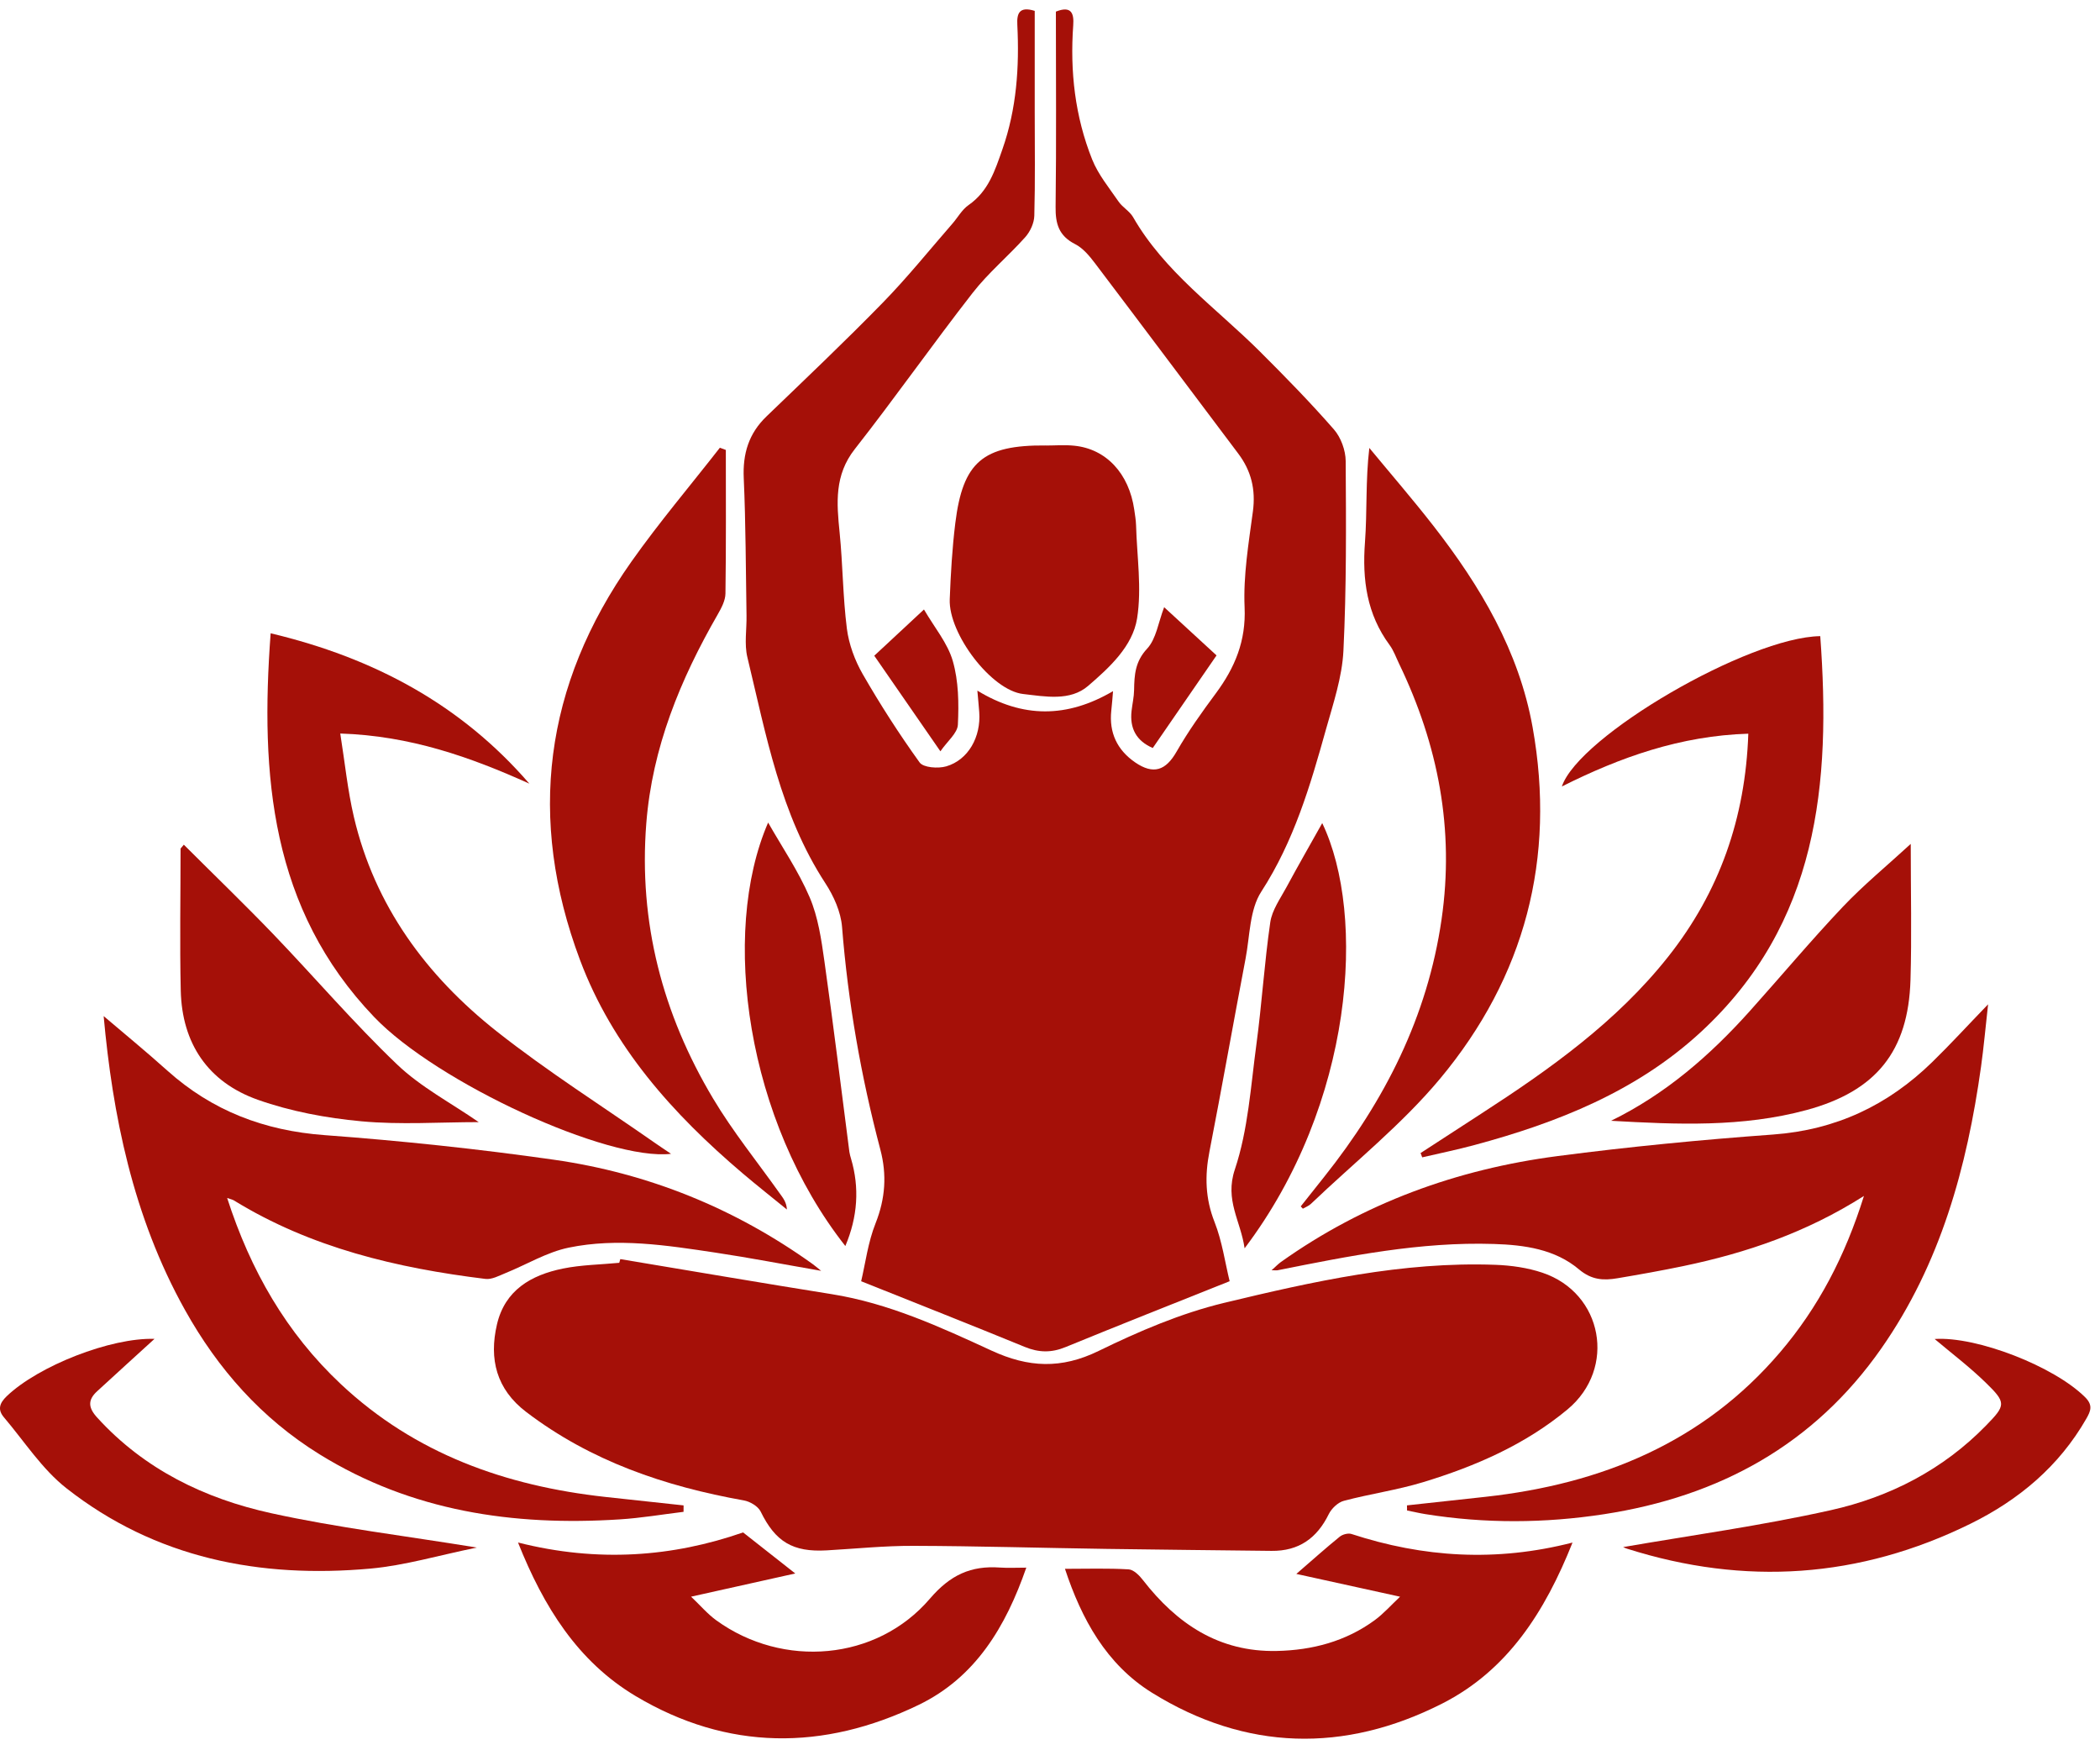
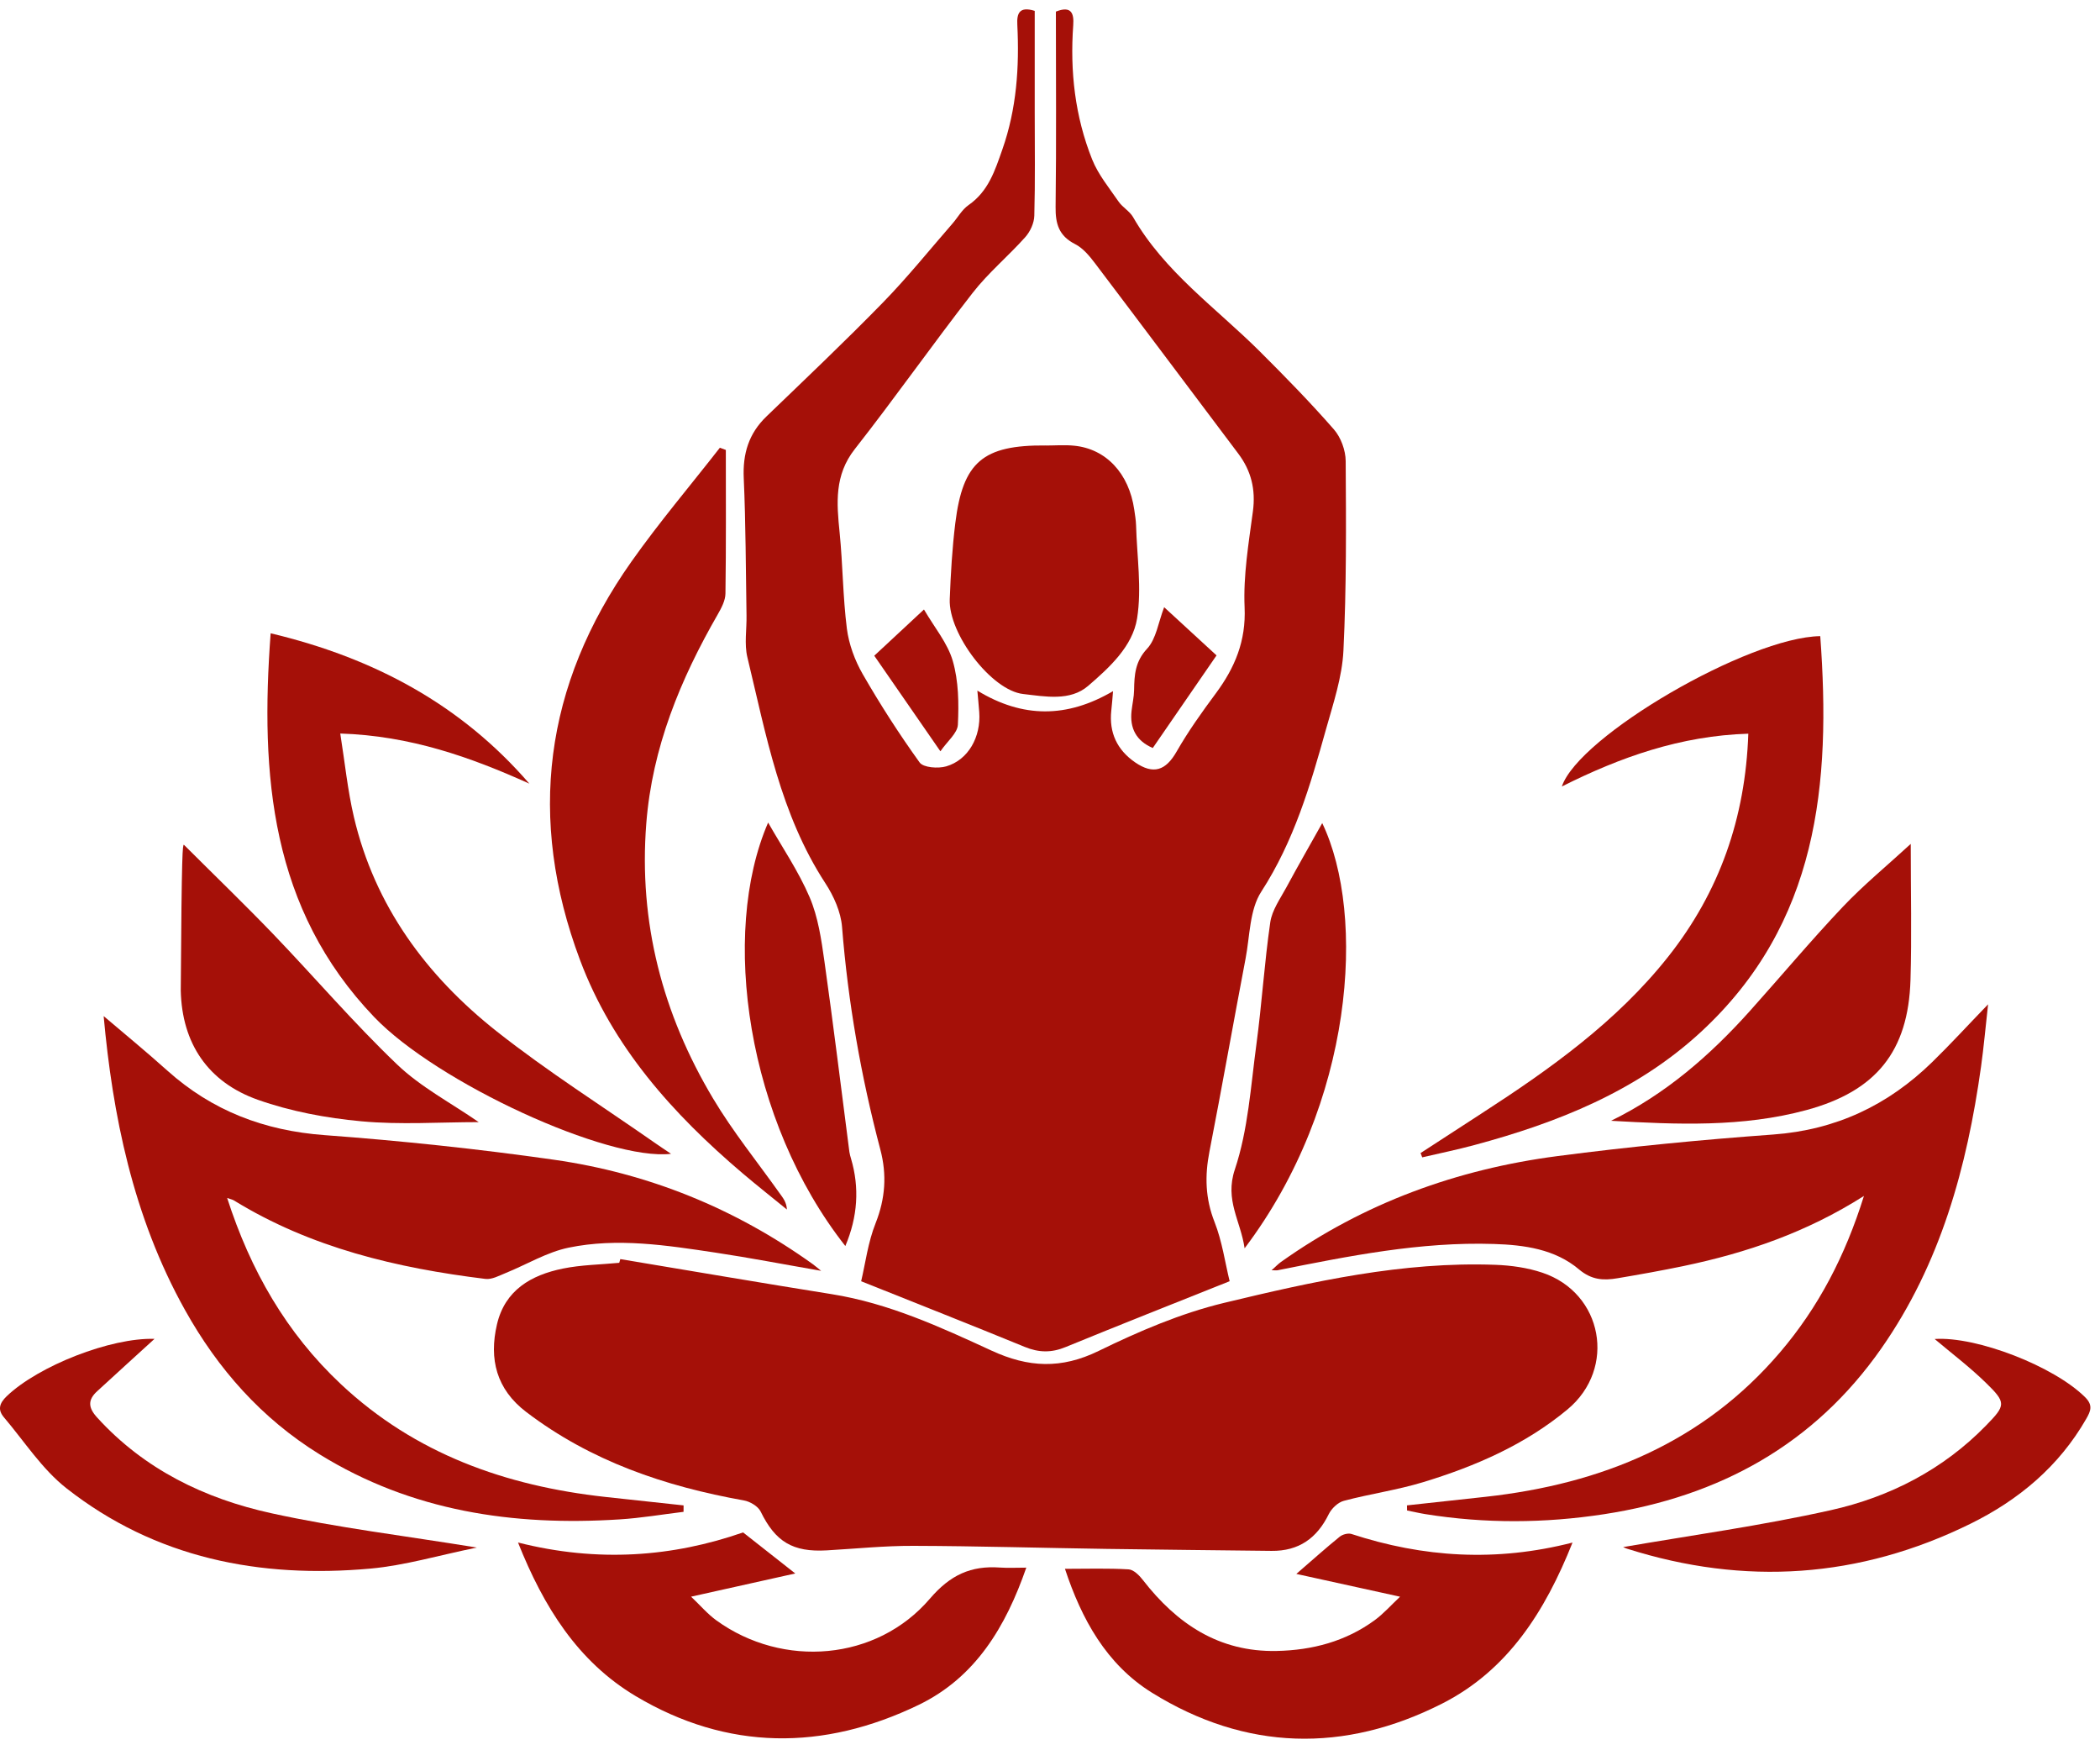
<svg xmlns="http://www.w3.org/2000/svg" width="66" height="55" viewBox="0 0 66 55" fill="none">
  <path d="M38.651 40.258C36.89 40.962 35.186 41.634 33.489 42.33C33.045 42.513 32.648 42.506 32.205 42.324C30.527 41.636 28.837 40.97 27.065 40.261C27.199 39.697 27.279 39.037 27.519 38.437C27.826 37.662 27.877 36.911 27.667 36.12C27.06 33.822 26.652 31.494 26.464 29.124C26.426 28.654 26.203 28.157 25.939 27.753C24.524 25.584 24.078 23.094 23.489 20.654C23.388 20.235 23.471 19.775 23.462 19.333C23.438 17.898 23.439 16.462 23.375 15.027C23.34 14.259 23.53 13.623 24.091 13.084C25.317 11.903 26.555 10.731 27.743 9.513C28.514 8.724 29.207 7.861 29.931 7.03C30.101 6.836 30.232 6.59 30.438 6.446C31.065 6.012 31.27 5.36 31.504 4.693C31.951 3.418 32.039 2.111 31.973 0.78C31.954 0.425 32.032 0.19 32.52 0.342C32.52 1.393 32.52 2.458 32.52 3.523C32.52 4.609 32.537 5.696 32.507 6.78C32.501 7.009 32.38 7.274 32.225 7.449C31.689 8.05 31.058 8.574 30.567 9.206C29.308 10.822 28.129 12.502 26.865 14.112C26.22 14.934 26.294 15.808 26.388 16.734C26.489 17.738 26.489 18.753 26.616 19.754C26.679 20.244 26.865 20.75 27.113 21.182C27.662 22.136 28.26 23.067 28.903 23.96C29.02 24.122 29.484 24.156 29.738 24.082C30.431 23.88 30.834 23.158 30.776 22.377C30.76 22.159 30.738 21.94 30.717 21.702C32.143 22.571 33.537 22.566 34.981 21.718C34.964 21.916 34.95 22.126 34.926 22.335C34.854 23.019 35.105 23.561 35.672 23.954C36.252 24.353 36.639 24.213 36.979 23.618C37.344 22.98 37.775 22.377 38.214 21.785C38.813 20.976 39.163 20.138 39.116 19.085C39.072 18.084 39.243 17.07 39.377 16.069C39.468 15.386 39.326 14.797 38.917 14.254C37.418 12.263 35.925 10.268 34.42 8.28C34.245 8.049 34.04 7.798 33.789 7.671C33.276 7.41 33.169 7.03 33.176 6.498C33.202 4.457 33.185 2.414 33.185 0.365C33.674 0.171 33.757 0.422 33.73 0.793C33.626 2.241 33.785 3.661 34.326 5.013C34.517 5.489 34.861 5.906 35.157 6.337C35.281 6.516 35.502 6.635 35.61 6.821C36.598 8.543 38.22 9.676 39.592 11.041C40.39 11.836 41.181 12.645 41.922 13.493C42.143 13.745 42.291 14.152 42.293 14.489C42.306 16.477 42.319 18.466 42.222 20.45C42.181 21.28 41.902 22.105 41.674 22.917C41.181 24.686 40.666 26.435 39.641 28.018C39.27 28.59 39.283 29.414 39.146 30.126C38.761 32.145 38.404 34.17 38.011 36.187C37.862 36.948 37.88 37.661 38.171 38.399C38.41 39.006 38.501 39.669 38.646 40.261L38.651 40.258Z" fill="#A51008" />
  <path d="M19.497 39.566C21.711 39.935 23.922 40.313 26.139 40.667C27.926 40.952 29.55 41.697 31.162 42.441C32.325 42.977 33.353 43.024 34.527 42.452C35.787 41.837 37.108 41.27 38.467 40.942C41.263 40.269 44.085 39.638 46.997 39.745C47.492 39.763 48.005 39.835 48.472 39.992C50.379 40.629 50.812 43 49.268 44.286C47.936 45.395 46.37 46.075 44.727 46.575C43.913 46.823 43.06 46.942 42.236 47.161C42.05 47.209 41.849 47.402 41.761 47.58C41.392 48.333 40.822 48.744 39.961 48.734C38.233 48.713 36.507 48.698 34.779 48.672C32.758 48.643 30.738 48.582 28.716 48.576C27.805 48.572 26.895 48.666 25.985 48.718C24.911 48.78 24.368 48.444 23.906 47.498C23.825 47.333 23.574 47.183 23.38 47.149C20.896 46.706 18.563 45.912 16.538 44.369C15.602 43.657 15.364 42.708 15.619 41.617C15.87 40.541 16.691 40.067 17.691 39.863C18.27 39.745 18.871 39.739 19.462 39.682C19.474 39.643 19.483 39.604 19.495 39.565L19.497 39.566Z" fill="#A51008" />
  <path d="M3.261 31.932C3.857 32.44 4.573 33.027 5.261 33.644C6.667 34.904 8.303 35.53 10.204 35.67C12.613 35.848 15.019 36.102 17.41 36.443C20.38 36.867 23.1 37.972 25.539 39.72C25.595 39.761 25.648 39.805 25.808 39.934C24.611 39.727 23.55 39.521 22.481 39.361C20.953 39.132 19.408 38.889 17.875 39.205C17.187 39.347 16.553 39.736 15.89 40.004C15.685 40.087 15.458 40.213 15.256 40.188C12.469 39.846 9.771 39.21 7.349 37.72C7.306 37.694 7.253 37.685 7.139 37.645C7.872 39.917 8.997 41.887 10.722 43.503C13.049 45.683 15.889 46.692 19.017 47.038C19.839 47.129 20.663 47.217 21.484 47.305C21.484 47.372 21.484 47.44 21.483 47.507C20.811 47.589 20.143 47.703 19.468 47.745C16.129 47.959 12.938 47.489 10.045 45.701C8.218 44.571 6.849 43.019 5.816 41.168C4.165 38.215 3.537 34.994 3.258 31.933L3.261 31.932Z" fill="#A51008" />
  <path d="M44.221 47.304C45.044 47.214 45.866 47.124 46.689 47.035C50.333 46.633 53.525 45.329 55.942 42.497C57.152 41.08 57.993 39.463 58.581 37.581C56.776 38.728 54.889 39.37 52.917 39.782C52.227 39.926 51.531 40.05 50.836 40.167C50.399 40.241 50.025 40.226 49.623 39.887C48.874 39.254 47.909 39.119 46.949 39.09C44.642 39.016 42.397 39.468 40.155 39.916C40.12 39.923 40.084 39.916 39.965 39.916C40.092 39.802 40.168 39.721 40.257 39.657C42.864 37.803 45.793 36.74 48.953 36.328C51.201 36.034 53.462 35.816 55.724 35.651C57.701 35.508 59.34 34.728 60.726 33.375C61.294 32.822 61.83 32.235 62.483 31.559C62.401 32.289 62.347 32.907 62.261 33.52C61.819 36.68 60.99 39.711 59.124 42.377C57.01 45.398 54.038 47.025 50.411 47.582C48.539 47.869 46.668 47.879 44.797 47.579C44.604 47.548 44.414 47.502 44.222 47.465C44.222 47.411 44.221 47.356 44.219 47.302L44.221 47.304Z" fill="#A51008" />
  <path d="M22.812 14.139C22.812 15.644 22.822 17.147 22.8 18.652C22.797 18.872 22.673 19.105 22.558 19.306C21.38 21.353 20.498 23.494 20.312 25.875C20.068 28.982 20.822 31.86 22.411 34.519C23.031 35.559 23.804 36.513 24.508 37.504C24.609 37.645 24.72 37.778 24.731 38.007C24.269 37.63 23.799 37.26 23.343 36.873C21.144 35.005 19.251 32.894 18.228 30.164C16.564 25.726 17.102 21.531 19.845 17.648C20.715 16.416 21.695 15.261 22.624 14.07C22.686 14.093 22.749 14.116 22.812 14.139Z" fill="#A51008" />
-   <path d="M40.881 37.908C41.126 37.598 41.372 37.288 41.618 36.98C43.523 34.585 44.864 31.947 45.306 28.892C45.716 26.066 45.201 23.41 43.973 20.86C43.877 20.662 43.803 20.446 43.674 20.27C42.956 19.298 42.811 18.214 42.899 17.042C42.971 16.077 42.914 15.103 43.036 14.076C43.709 14.891 44.402 15.692 45.051 16.525C46.528 18.421 47.739 20.459 48.168 22.854C48.904 26.968 47.93 30.693 45.259 33.897C44.06 35.334 42.565 36.527 41.202 37.828C41.133 37.895 41.032 37.931 40.947 37.981L40.879 37.908H40.881Z" fill="#A51008" />
  <path d="M33.471 49.298C34.175 49.298 34.825 49.276 35.471 49.315C35.629 49.325 35.809 49.505 35.921 49.652C36.986 51.022 38.307 51.917 40.124 51.879C41.243 51.856 42.296 51.579 43.209 50.909C43.484 50.707 43.714 50.445 44.002 50.174C42.839 49.918 41.768 49.683 40.742 49.458C41.23 49.036 41.659 48.651 42.105 48.289C42.194 48.216 42.369 48.169 42.474 48.203C44.73 48.94 47.014 49.09 49.422 48.473C48.557 50.644 47.385 52.487 45.324 53.533C42.253 55.091 39.151 55.02 36.203 53.19C34.768 52.298 33.989 50.87 33.471 49.3V49.298Z" fill="#A51008" />
  <path d="M16.285 48.472C18.788 49.106 21.143 48.924 23.354 48.154C23.917 48.598 24.415 48.989 24.994 49.444C23.95 49.677 22.89 49.913 21.72 50.173C22.004 50.442 22.233 50.714 22.514 50.918C24.608 52.431 27.55 52.193 29.224 50.238C29.863 49.491 30.511 49.193 31.427 49.258C31.681 49.276 31.937 49.261 32.255 49.261C31.61 51.117 30.66 52.711 28.869 53.575C25.881 55.018 22.862 55.017 19.978 53.297C18.158 52.211 17.085 50.491 16.281 48.472H16.285Z" fill="#A51008" />
  <path d="M54.949 23.055C52.813 23.121 50.925 23.792 49.087 24.714C49.617 23.129 54.955 20.021 57.208 19.99C57.549 24.617 57.155 29.024 53.442 32.442C51.431 34.294 48.95 35.279 46.34 35.981C45.797 36.128 45.245 36.241 44.698 36.368C44.681 36.322 44.663 36.278 44.647 36.233C45.279 35.823 45.909 35.411 46.541 35.003C48.713 33.598 50.812 32.106 52.431 30.06C54.039 28.027 54.855 25.71 54.947 23.055H54.949Z" fill="#A51008" />
  <path d="M8.506 19.9C11.77 20.677 14.498 22.15 16.637 24.625C14.782 23.789 12.896 23.12 10.694 23.05C10.839 23.962 10.925 24.831 11.123 25.675C11.777 28.462 13.399 30.661 15.613 32.411C17.209 33.671 18.939 34.765 20.609 35.932C20.755 36.035 20.907 36.133 21.09 36.257C19.105 36.49 13.739 34.026 11.762 31.961C8.506 28.56 8.174 24.373 8.506 19.902V19.9Z" fill="#A51008" />
  <path d="M32.862 14C33.159 14 33.459 13.975 33.755 14.005C34.763 14.102 35.483 14.877 35.648 16.015C35.671 16.178 35.7 16.343 35.705 16.507C35.732 17.486 35.888 18.483 35.737 19.434C35.596 20.311 34.869 20.975 34.202 21.55C33.633 22.043 32.847 21.886 32.156 21.808C31.162 21.697 29.806 19.918 29.849 18.829C29.88 18.03 29.926 17.23 30.024 16.437C30.261 14.515 30.893 13.982 32.864 13.998L32.862 14Z" fill="#A51008" />
-   <path d="M5.777 26.543C6.714 27.479 7.668 28.398 8.586 29.352C9.891 30.712 11.12 32.15 12.482 33.451C13.225 34.162 14.177 34.659 15.045 35.261C13.828 35.261 12.583 35.349 11.357 35.235C10.259 35.134 9.14 34.925 8.106 34.56C6.536 34.005 5.719 32.786 5.681 31.129C5.647 29.642 5.675 28.154 5.675 26.665C5.709 26.625 5.742 26.584 5.777 26.543Z" fill="#A51008" />
+   <path d="M5.777 26.543C6.714 27.479 7.668 28.398 8.586 29.352C9.891 30.712 11.12 32.15 12.482 33.451C13.225 34.162 14.177 34.659 15.045 35.261C13.828 35.261 12.583 35.349 11.357 35.235C10.259 35.134 9.14 34.925 8.106 34.56C6.536 34.005 5.719 32.786 5.681 31.129C5.709 26.625 5.742 26.584 5.777 26.543Z" fill="#A51008" />
  <path d="M60.052 26.519C60.052 28.042 60.085 29.42 60.044 30.794C59.976 33.034 58.965 34.287 56.782 34.88C54.765 35.428 52.707 35.337 50.633 35.219C52.352 34.378 53.747 33.162 54.996 31.769C55.971 30.682 56.91 29.56 57.915 28.498C58.567 27.811 59.305 27.204 60.052 26.518V26.519Z" fill="#A51008" />
  <path d="M51.02 48.614C53.124 48.249 55.352 47.944 57.54 47.455C59.393 47.041 61.067 46.18 62.413 44.8C63.044 44.155 63.06 44.081 62.405 43.444C61.892 42.945 61.316 42.51 60.803 42.076C62.126 41.988 64.557 42.934 65.534 43.907C65.785 44.158 65.707 44.341 65.57 44.58C64.715 46.074 63.446 47.137 61.918 47.887C58.44 49.596 54.837 49.839 51.138 48.666C51.052 48.639 50.972 48.593 51.02 48.614Z" fill="#A51008" />
  <path d="M14.981 48.631C13.78 48.876 12.726 49.192 11.65 49.29C8.161 49.606 4.884 48.964 2.085 46.764C1.318 46.161 0.763 45.29 0.121 44.534C-0.077 44.299 -0.022 44.097 0.212 43.873C1.21 42.918 3.484 42.028 4.856 42.072C4.268 42.608 3.659 43.161 3.054 43.717C2.753 43.992 2.77 44.236 3.057 44.548C4.537 46.174 6.437 47.095 8.536 47.553C10.598 48.005 12.706 48.258 14.983 48.629L14.981 48.631Z" fill="#A51008" />
  <path d="M26.568 39.155C23.476 35.231 22.624 29.345 24.141 25.848C24.575 26.612 25.093 27.37 25.446 28.195C25.713 28.82 25.814 29.524 25.91 30.204C26.192 32.2 26.436 34.2 26.695 36.198C26.705 36.269 26.727 36.341 26.747 36.411C27.016 37.32 26.957 38.234 26.568 39.154V39.155Z" fill="#A51008" />
  <path d="M41.555 25.863C42.947 28.765 42.552 34.681 39.116 39.226C38.993 38.362 38.486 37.715 38.809 36.75C39.228 35.499 39.309 34.133 39.488 32.81C39.659 31.537 39.738 30.252 39.923 28.981C39.978 28.601 40.235 28.242 40.427 27.888C40.801 27.195 41.194 26.511 41.557 25.863H41.555Z" fill="#A51008" />
  <path d="M29.556 23.61C28.817 22.544 28.17 21.608 27.477 20.605C28.024 20.096 28.566 19.593 29.039 19.152C29.366 19.716 29.784 20.209 29.945 20.771C30.128 21.404 30.137 22.103 30.105 22.77C30.094 23.038 29.775 23.29 29.556 23.608V23.61Z" fill="#A51008" />
  <path d="M36.587 19.08C37.135 19.584 37.669 20.076 38.234 20.595C37.556 21.579 36.901 22.53 36.23 23.505C35.716 23.283 35.499 22.89 35.564 22.334C35.589 22.116 35.64 21.899 35.643 21.681C35.651 21.208 35.674 20.79 36.052 20.384C36.339 20.076 36.402 19.564 36.587 19.082V19.08Z" fill="#A51008" />
</svg>